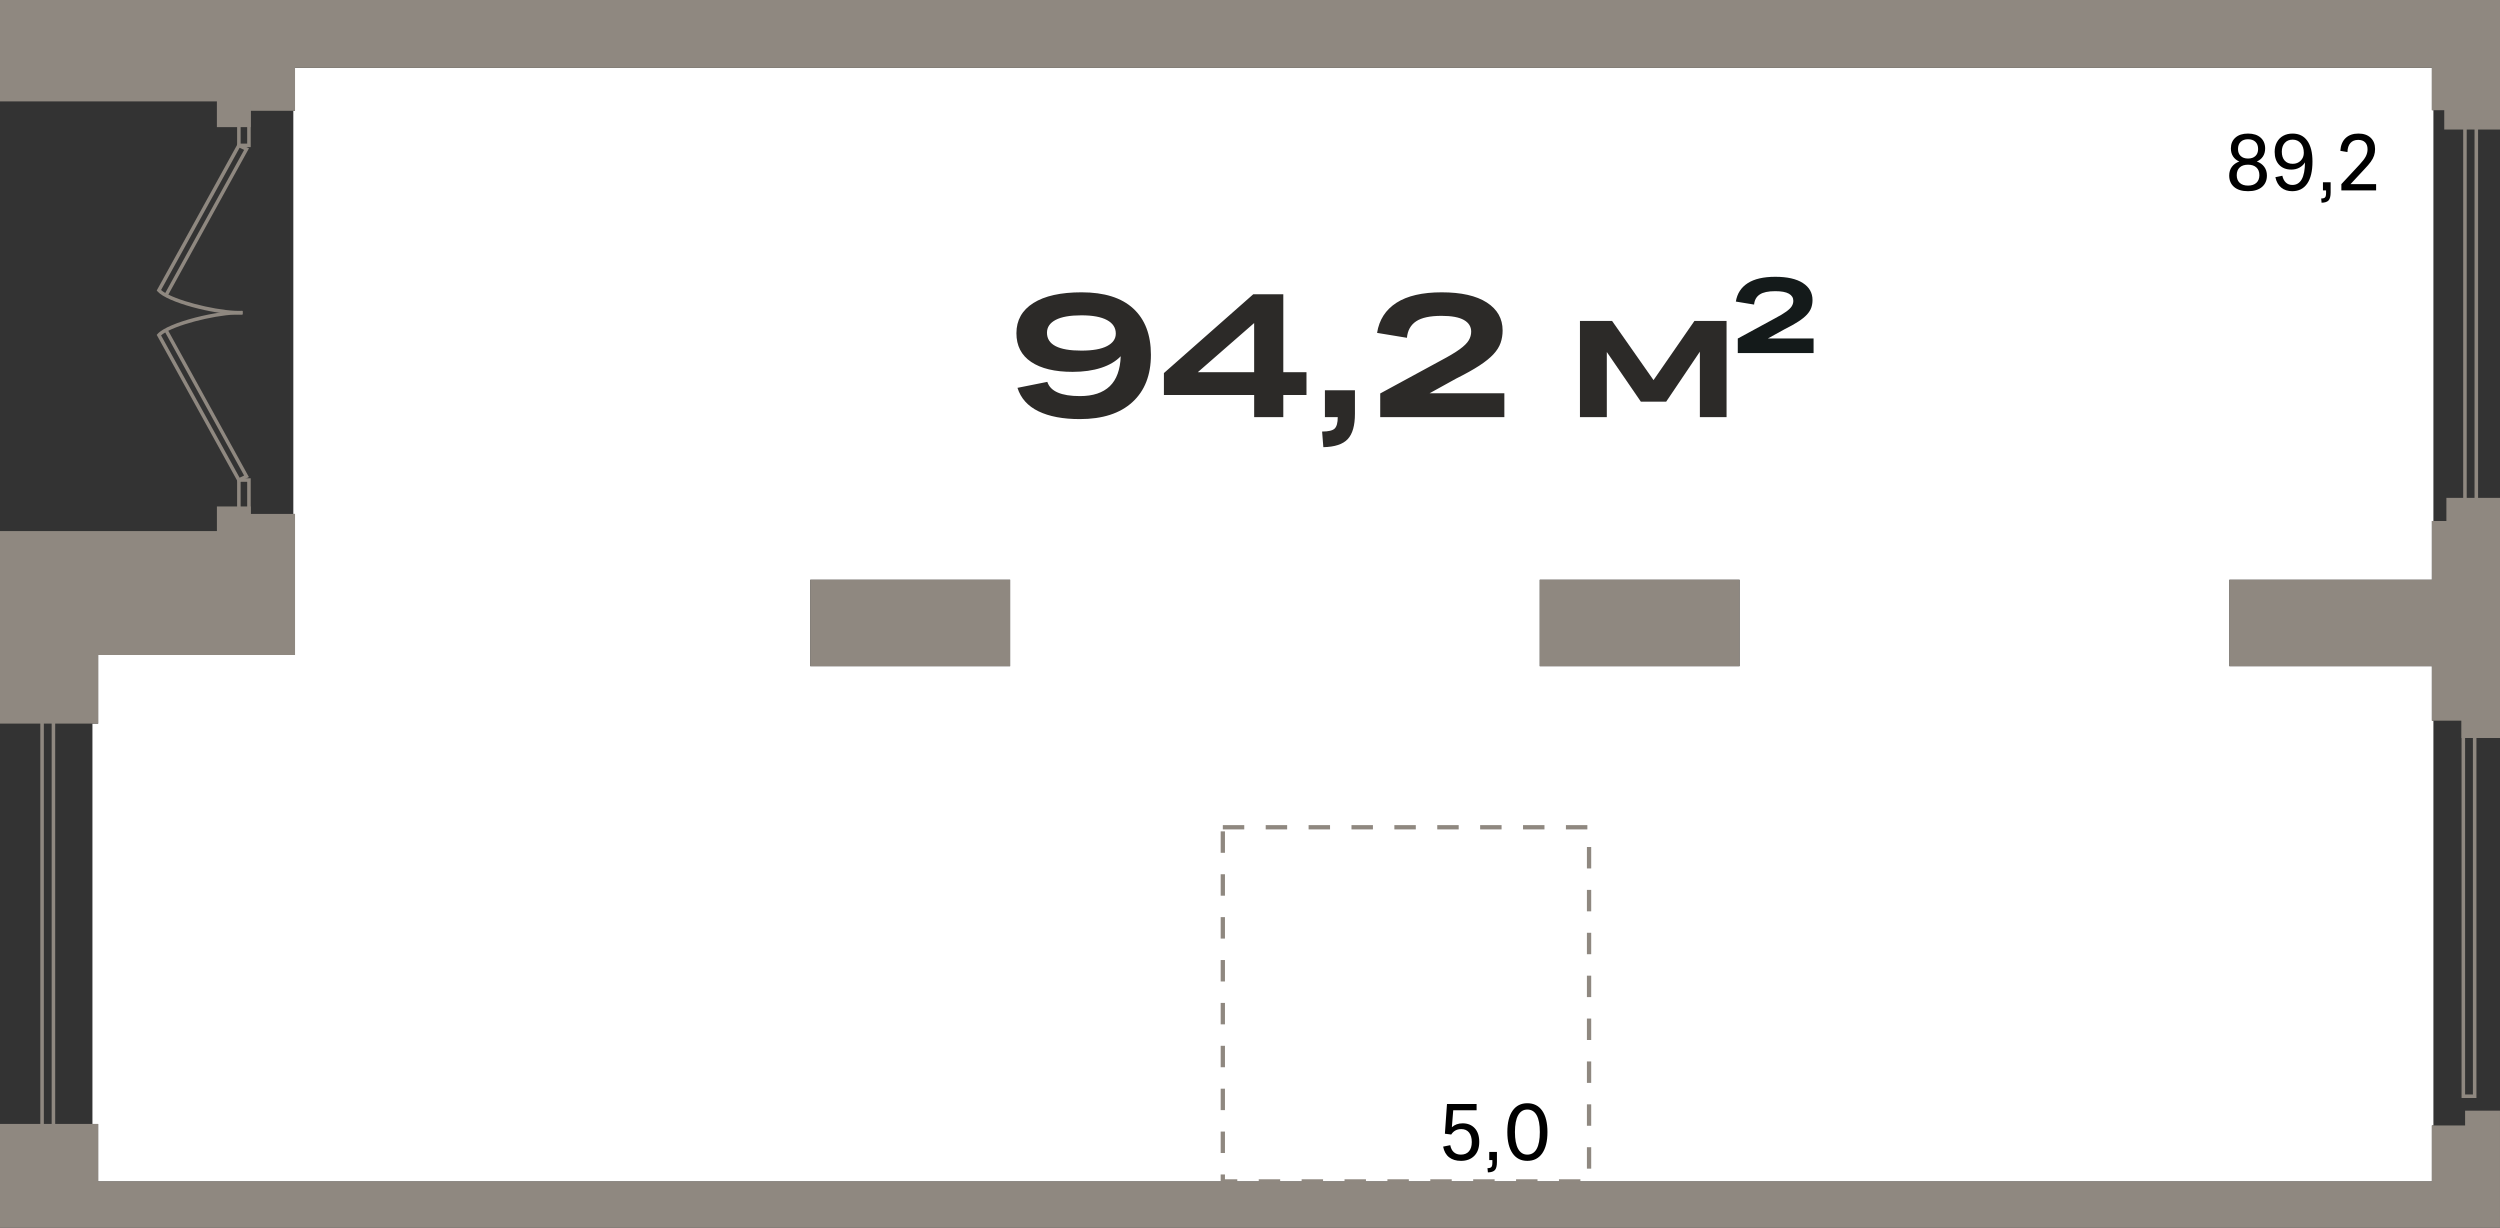
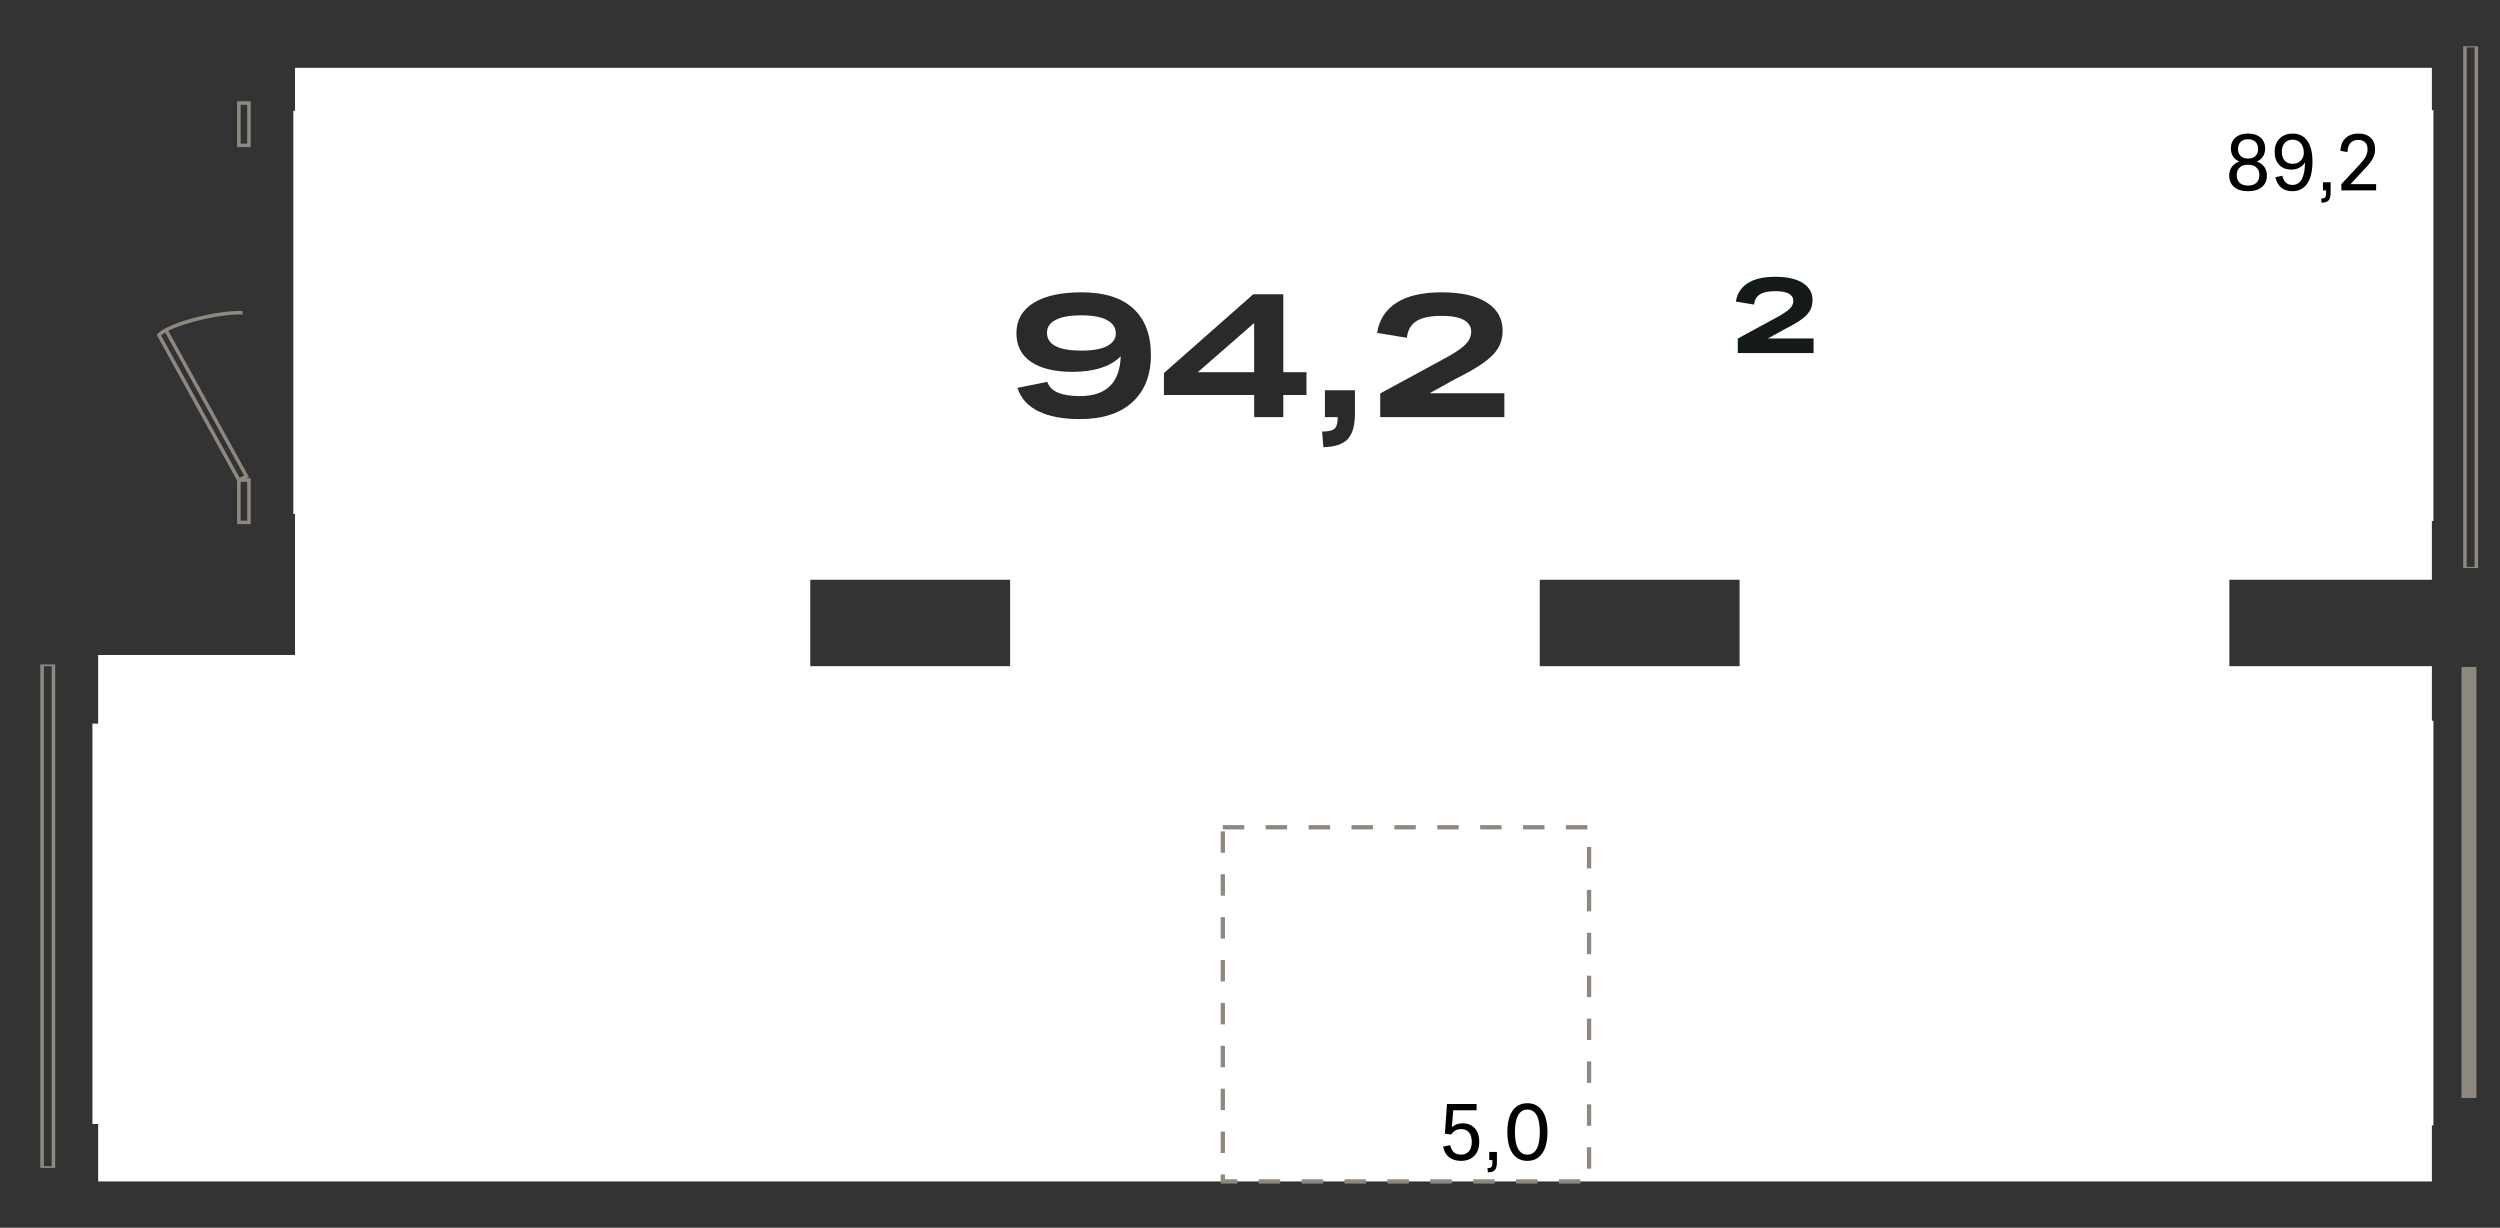
<svg xmlns="http://www.w3.org/2000/svg" version="1.1" id="Слой_1" x="0px" y="0px" viewBox="0 0 2186.08 1073.58" style="enable-background:new 0 0 2186.08 1073.58;" xml:space="preserve">
  <rect x="0" y="0" width="2186.08" height="1073.58" fill="#333333" stroke="none" />
  <style type="text/css">
	.st0{fill-rule:evenodd;clip-rule:evenodd;fill:#FFFFFF;}
	.st1{fill-rule:evenodd;clip-rule:evenodd;fill:#8F8880;}
	.st2{fill:#8F8880;}
	.st3{fill-rule:evenodd;clip-rule:evenodd;}
	.st4{fill-rule:evenodd;clip-rule:evenodd;fill:#2C2A28;}
	.st5{fill-rule:evenodd;clip-rule:evenodd;fill:#141A1A;}
</style>
  <g>
    <path class="st0" d="M2126.51,59.29H257.97v15.48v13.88v8.25h-1.48v352.5h1.48v123.34h-68.31H85.83v60.01h-5v350.09h5v50.25   h2040.68v-48.93h1.34V630.2h-1.34v-47.67h-177.09V548.2v-6.91v-34.33h177.09v-51.37h1.34V96.34h-1.34V59.29L2126.51,59.29z    M1346.41,506.95h174.75v34.33v6.91v34.34h-174.75V548.2v-6.91V506.95L1346.41,506.95z M883.28,548.2v34.34H708.53V548.2v-6.91   v-34.33h174.75v34.33V548.2z" />
    <g>
-       <path class="st1" d="M0,0h2186.08v7.48v51.81v53.96h-48.75V96.34h-10.82V59.29H257.97v15.48v13.88v8.25h-38.74v14.28h-29.57V88.65    H0V59.29V29.63V0L0,0L0,0z M2139.2,455.58v-20.23h46.88v20.23v21.77v143.25v13.86v10.89h-33.6V630.2h-25.96v-47.67h-177.09V548.2    v-6.91v-34.33h177.09v-51.37H2139.2L2139.2,455.58z M1521.16,548.2v34.34h-174.75V548.2v-6.91v-34.33h174.75v34.33V548.2    L1521.16,548.2z M883.28,548.2v34.34H708.53V548.2v-6.91v-34.33h174.75v34.33V548.2L883.28,548.2z M2155.56,971.2h30.51v102.38    h-30.09h-29.48H85.83H68.48H0v-90.75h85.83v50.25h2040.68v-48.93h29.05V971.2L2155.56,971.2z M85.83,572.73h103.84h68.31V449.39    h-38.74v-6.52h-29.57v21.5H0v54.16v54.16v60.04h85.83V572.73z" />
-       <path class="st1" d="M2165.48,960.1h-13.01V583.21h13.01V960.1L2165.48,960.1z M2155.56,957.01h6.83V586.3h-6.83V957.01z" />
+       <path class="st1" d="M2165.48,960.1h-13.01V583.21h13.01V960.1L2165.48,960.1z M2155.56,957.01h6.83h-6.83V957.01z" />
      <g>
        <g>
-           <path class="st1" d="M208.7,274.99c-21.63,0-62.28-10.38-70.94-20.14l-0.71-0.83l71.18-128.96l9.49,4.63l-70.5,127.93      c15.66,7.85,49,15.11,64.79,14.15l0.19,3.09C211.07,274.96,209.93,274.99,208.7,274.99L208.7,274.99z M140.85,253.58      c0.93,0.87,2.16,1.73,3.65,2.6l68.96-125.09l-3.92-1.91L140.85,253.58z" />
          <path class="st1" d="M219.23,128.67h-11.89V88.54h11.89V128.67L219.23,128.67z M210.42,125.58h5.72V91.63h-5.72V125.58z" />
        </g>
        <g>
          <path class="st1" d="M208.23,421.81l-71.18-128.96l0.71-0.83c9.11-10.32,54.04-21.19,74.39-20.02l-0.19,3.09      c-15.72-1.08-49.12,6.27-64.79,14.15l70.5,127.93L208.23,421.81L208.23,421.81z M140.85,293.31l68.68,124.41l3.92-1.92      l-68.96-125.09C143.01,291.58,141.78,292.45,140.85,293.31z" />
          <path class="st1" d="M219.23,458.35h-11.89v-40.13h11.89V458.35L219.23,458.35z M210.42,455.26h5.72v-33.95h-5.72V455.26z" />
        </g>
      </g>
      <path class="st1" d="M2166.9,496.68h-13.01V40.43h13.01V496.68L2166.9,496.68z M2156.98,495.67h6.83V41.44h-6.83V495.67z" />
      <path class="st1" d="M48.25,1021.26H35.25V580.97h13.01V1021.26L48.25,1021.26z M38.34,1019.73h6.83v-437.2h-6.83V1019.73z" />
      <path class="st2" d="M1381.95,1034.95h-18.75v-3.75h18.75V1034.95z M1344.44,1034.95h-18.75v-3.75h18.75V1034.95z     M1306.94,1034.95h-18.75v-3.75h18.75V1034.95z M1269.44,1034.95h-18.75v-3.75h18.75V1034.95z M1231.94,1034.95h-18.75v-3.75    h18.75V1034.95z M1194.44,1034.95h-18.75v-3.75h18.75V1034.95z M1156.93,1034.95h-18.75v-3.75h18.75V1034.95z M1119.43,1034.95    h-18.75v-3.75h18.75V1034.95z M1081.93,1034.95h-14.54v-7.96h3.75v4.21h10.79V1034.95z M1391.4,1021.91h-3.75v-18.75h3.75V1021.91    z M1071.15,1008.23h-3.75v-18.75h3.75V1008.23z M1391.4,984.41h-3.75v-18.75h3.75V984.41z M1071.15,970.73h-3.75v-18.75h3.75    V970.73z M1391.4,946.91h-3.75v-18.75h3.75V946.91z M1071.15,933.23h-3.75v-18.75h3.75V933.23z M1391.4,909.41h-3.75v-18.75h3.75    V909.41z M1071.15,895.73h-3.75v-18.75h3.75V895.73z M1391.4,871.9h-3.75v-18.75h3.75V871.9z M1071.15,858.23h-3.75v-18.75h3.75    V858.23z M1391.4,834.4h-3.75v-18.75h3.75V834.4z M1071.15,820.72h-3.75v-18.75h3.75V820.72z M1391.4,796.9h-3.75v-18.75h3.75    V796.9z M1071.15,783.22h-3.75v-18.75h3.75V783.22z M1391.4,759.4h-3.75v-18.75h3.75V759.4z M1071.15,745.72h-3.75v-18.75h3.75    V745.72z M1388.04,725.26h-18.75v-3.75h18.75V725.26z M1350.53,725.26h-18.75v-3.75h18.75V725.26z M1313.03,725.26h-18.75v-3.75    h18.75V725.26z M1275.53,725.26h-18.75v-3.75h18.75V725.26z M1238.03,725.26h-18.75v-3.75h18.75V725.26z M1200.53,725.26h-18.75    v-3.75h18.75V725.26z M1163.03,725.26h-18.75v-3.75h18.75V725.26z M1125.52,725.26h-18.75v-3.75h18.75V725.26z M1088.02,725.26    h-18.75v-3.75h18.75V725.26z" />
      <path class="st3" d="M1277.53,1015.1c-4.25,0-7.71-1.05-10.4-3.15c-2.68-2.1-4.42-5.2-5.21-9.31l6.23-1.26    c0.51,2.71,1.56,4.76,3.15,6.16c1.59,1.4,3.64,2.1,6.16,2.1c3.03,0,5.38-0.96,7.04-2.87c1.66-1.91,2.48-4.62,2.48-8.12    c0-3.59-0.8-6.38-2.42-8.37c-1.61-1.98-3.86-2.97-6.75-2.97c-3.87,0-6.81,1.59-8.82,4.76l-5.53-0.7l1.82-25.97h25.9v5.46h-20.44    l-1.19,14.84c2.47-2.29,5.62-3.43,9.45-3.43c4.39,0,7.9,1.42,10.54,4.27c2.64,2.85,3.95,6.84,3.95,11.97    c0,5.23-1.45,9.3-4.34,12.21C1286.25,1013.64,1282.38,1015.1,1277.53,1015.1L1277.53,1015.1z M1302.24,1007.26h6.72v8.89    c0,3.41-0.61,5.75-1.82,7.03c-1.21,1.28-3.24,1.95-6.09,2l-0.35-3.71c1.63,0,2.75-0.31,3.36-0.94c0.61-0.63,0.91-1.9,0.91-3.82    v-2.31h-2.73V1007.26L1302.24,1007.26z M1335.56,1015.1c-5.55,0-9.86-2.19-12.91-6.58c-3.06-4.39-4.58-10.59-4.58-18.62    c0-8.07,1.53-14.29,4.58-18.66c3.06-4.36,7.36-6.54,12.91-6.54c5.6,0,9.93,2.18,12.99,6.54c3.06,4.36,4.58,10.58,4.58,18.66    c0,8.03-1.53,14.23-4.58,18.62C1345.48,1012.91,1341.16,1015.1,1335.56,1015.1L1335.56,1015.1z M1335.56,1009.64    c3.59,0,6.31-1.67,8.16-5.01c1.84-3.34,2.76-8.25,2.76-14.73s-0.92-11.39-2.76-14.7c-1.84-3.31-4.56-4.97-8.16-4.97    c-3.5,0-6.18,1.66-8.05,4.97c-1.87,3.31-2.8,8.21-2.8,14.7s0.93,11.4,2.8,14.73C1329.37,1007.97,1332.06,1009.64,1335.56,1009.64z    " />
      <path class="st3" d="M1965.74,167.19c-5.27,0-9.33-1.24-12.18-3.71c-2.85-2.47-4.27-5.81-4.27-10.01c0-2.94,0.77-5.46,2.31-7.56    c1.54-2.1,3.71-3.66,6.51-4.69c-2.33-0.98-4.14-2.45-5.42-4.41c-1.28-1.96-1.93-4.29-1.93-7c0-3.97,1.33-7.13,3.99-9.49    c2.66-2.36,6.32-3.53,10.99-3.53c4.67,0,8.33,1.18,10.99,3.53c2.66,2.36,3.99,5.52,3.99,9.49c0,2.71-0.64,5.04-1.92,7    c-1.28,1.96-3.07,3.43-5.35,4.41c2.75,0.98,4.91,2.53,6.47,4.65c1.56,2.12,2.35,4.65,2.35,7.6c0,4.2-1.44,7.54-4.31,10.01    C1975.08,165.95,1971.01,167.19,1965.74,167.19L1965.74,167.19z M1974.56,130.3c0-2.71-0.78-4.81-2.35-6.3    c-1.56-1.49-3.72-2.24-6.47-2.24c-2.71,0-4.84,0.75-6.41,2.24c-1.56,1.49-2.35,3.59-2.35,6.3c0,2.61,0.78,4.65,2.35,6.12    c1.56,1.47,3.7,2.21,6.41,2.21c2.75,0,4.91-0.73,6.47-2.21C1973.78,134.95,1974.56,132.91,1974.56,130.3L1974.56,130.3z     M1965.74,162.29c3.13,0,5.56-0.8,7.31-2.41c1.75-1.61,2.63-3.84,2.63-6.69c0-2.89-0.87-5.15-2.63-6.76    c-1.75-1.61-4.19-2.41-7.31-2.41c-3.13,0-5.55,0.8-7.28,2.41c-1.73,1.61-2.59,3.86-2.59,6.76c0,2.85,0.86,5.08,2.59,6.69    C1960.18,161.48,1962.61,162.29,1965.74,162.29L1965.74,162.29z M2022.09,141.22c0,8.45-1.53,14.89-4.59,19.32    c-3.06,4.43-7.43,6.65-13.13,6.65c-3.83,0-7.02-1.05-9.59-3.15c-2.57-2.1-4.27-5.13-5.11-9.1l6.09-1.26    c0.56,2.57,1.59,4.55,3.08,5.95c1.49,1.4,3.38,2.1,5.67,2.1c7.23,0,10.92-6.58,11.06-19.74c-1.17,1.91-2.79,3.44-4.87,4.59    c-2.08,1.14-4.45,1.71-7.1,1.71c-4.43,0-7.97-1.38-10.6-4.13c-2.64-2.75-3.96-6.53-3.96-11.34c0-3.27,0.65-6.1,1.96-8.5    c1.31-2.4,3.14-4.26,5.49-5.56c2.36-1.31,5.1-1.96,8.22-1.96c5.6,0,9.89,2.11,12.88,6.34    C2020.59,127.34,2022.09,133.38,2022.09,141.22L2022.09,141.22z M2004.73,122.11c-2.89,0-5.19,0.96-6.89,2.87    c-1.7,1.91-2.56,4.46-2.56,7.63c0,3.36,0.84,5.97,2.52,7.84c1.68,1.87,4.01,2.8,7,2.8c2.85,0,5.18-0.92,7-2.76    c1.82-1.84,2.73-4.12,2.73-6.82c0-3.5-0.89-6.3-2.66-8.4C2010.09,123.16,2007.71,122.11,2004.73,122.11L2004.73,122.11z     M2031.26,159.35h6.72v8.89c0,3.41-0.61,5.75-1.82,7.03c-1.21,1.28-3.24,1.95-6.09,2l-0.35-3.71c1.63,0,2.75-0.31,3.36-0.94    c0.61-0.63,0.91-1.9,0.91-3.82v-2.31h-2.73V159.35L2031.26,159.35z M2047.36,161.03l15.96-17.15c2.61-2.8,4.42-5.19,5.43-7.17    c1-1.98,1.51-4.05,1.51-6.2c0-2.61-0.71-4.63-2.13-6.06c-1.42-1.42-3.44-2.13-6.06-2.13c-2.89,0-5.16,0.91-6.79,2.73    c-1.63,1.82-2.5,4.46-2.59,7.91l-6.23-1.05c0.33-4.85,1.88-8.59,4.65-11.2c2.78-2.61,6.5-3.92,11.17-3.92    c4.53,0,8.08,1.21,10.67,3.64c2.59,2.43,3.89,5.72,3.89,9.87c0,2.05-0.29,3.97-0.88,5.74c-0.58,1.77-1.55,3.59-2.9,5.46    c-1.35,1.87-3.2,4.01-5.53,6.44l-12.18,13.09h22.4v5.46h-30.38V161.03z" />
      <g>
        <path class="st4" d="M1006.4,310.27c0,17.71-5.4,31.5-16.2,41.38c-10.8,9.88-26.13,14.82-45.98,14.82     c-14.74,0-26.79-2.28-36.16-6.83c-9.37-4.56-15.48-11.39-18.35-20.5l26.1-5.22c2.66,8.29,12.18,12.44,28.56,12.44     c11.36,0,20.03-2.87,26.02-8.6c5.99-5.73,9.19-14.48,9.6-26.25c-4.2,4.4-9.9,7.78-17.12,10.13c-7.21,2.35-15.53,3.53-24.95,3.53     c-15.56,0-27.64-2.89-36.23-8.68c-8.6-5.78-12.9-14.15-12.9-25.1c0-11.36,4.94-20.16,14.82-26.41     c9.88-6.24,23.93-9.37,42.15-9.37c19.86,0,34.93,4.73,45.21,14.2C1001.26,279.28,1006.4,292.77,1006.4,310.27L1006.4,310.27z      M945.6,275.73c-9.93,0-17.43,1.33-22.49,3.99c-5.07,2.66-7.6,6.4-7.6,11.21c0,10.44,10.03,15.66,30.09,15.66     c9.93,0,17.42-1.33,22.49-3.99c5.07-2.66,7.6-6.29,7.6-10.9c0-5.12-2.56-9.06-7.68-11.82     C962.9,277.11,955.43,275.73,945.6,275.73L945.6,275.73z M1122.17,364.77h-25.49v-19.35h-78.92v-19.19l78.15-68.94h26.25v68.17     h20.27v19.96h-20.27V364.77L1122.17,364.77z M1047.39,325.47h49.28v-42.99L1047.39,325.47L1047.39,325.47z M1158.55,341.28h26.25     v20.57c0,10.24-2.1,17.6-6.29,22.11c-4.2,4.5-11.31,6.86-21.34,7.06l-1.08-13.66c5.53,0,9.19-0.87,10.98-2.61     c1.79-1.74,2.69-5.07,2.69-9.98h-11.21V341.28L1158.55,341.28z M1206.92,344.05l53.12-28.86c7.16-3.79,12.64-7.06,16.43-9.83     c3.79-2.76,6.4-5.35,7.83-7.75c1.43-2.4,2.15-4.94,2.15-7.6c0-4.4-2.12-7.8-6.37-10.21c-4.25-2.41-10.77-3.61-19.57-3.61     c-10.03,0-17.43,1.59-22.19,4.76c-4.76,3.17-7.45,7.98-8.06,14.43l-26.1-4.3c1.84-11.46,7.5-20.24,16.96-26.33     c9.47-6.09,22.65-9.14,39.54-9.14c17.09,0,30.25,2.97,39.46,8.91c9.21,5.94,13.82,14.07,13.82,24.41c0,3.89-0.59,7.52-1.77,10.9     c-1.18,3.38-3.25,6.68-6.22,9.9c-2.97,3.22-7.09,6.55-12.36,9.98c-5.27,3.43-12,7.19-20.19,11.28l-23.34,12.9h65.4v20.88h-108.55     V344.05z" />
-         <polygon class="st4" points="1405.05,364.77 1381.56,364.77 1381.56,280.64 1409.66,280.64 1445.89,332.38 1481.66,280.64      1509.76,280.64 1509.76,364.77 1486.42,364.77 1486.42,307.51 1456.95,351.26 1434.84,351.26 1405.05,307.81    " />
        <path class="st5" d="M1519.58,296.03l32.44-17.62c4.38-2.31,7.72-4.31,10.03-6c2.31-1.69,3.91-3.27,4.78-4.73     c0.87-1.47,1.31-3.02,1.31-4.64c0-2.69-1.3-4.77-3.89-6.23c-2.59-1.47-6.58-2.2-11.95-2.2c-6.12,0-10.64,0.97-13.55,2.91     c-2.91,1.94-4.55,4.88-4.92,8.81l-15.94-2.63c1.13-7,4.58-12.36,10.36-16.08c5.78-3.72,13.83-5.58,24.14-5.58     c10.44,0,18.47,1.81,24.09,5.44c5.63,3.62,8.44,8.59,8.44,14.91c0,2.38-0.36,4.59-1.08,6.66c-0.72,2.06-1.99,4.08-3.8,6.05     c-1.81,1.97-4.33,4-7.55,6.09c-3.22,2.09-7.33,4.39-12.33,6.89l-14.25,7.88h39.94v12.75h-66.28V296.03z" />
      </g>
    </g>
  </g>
</svg>